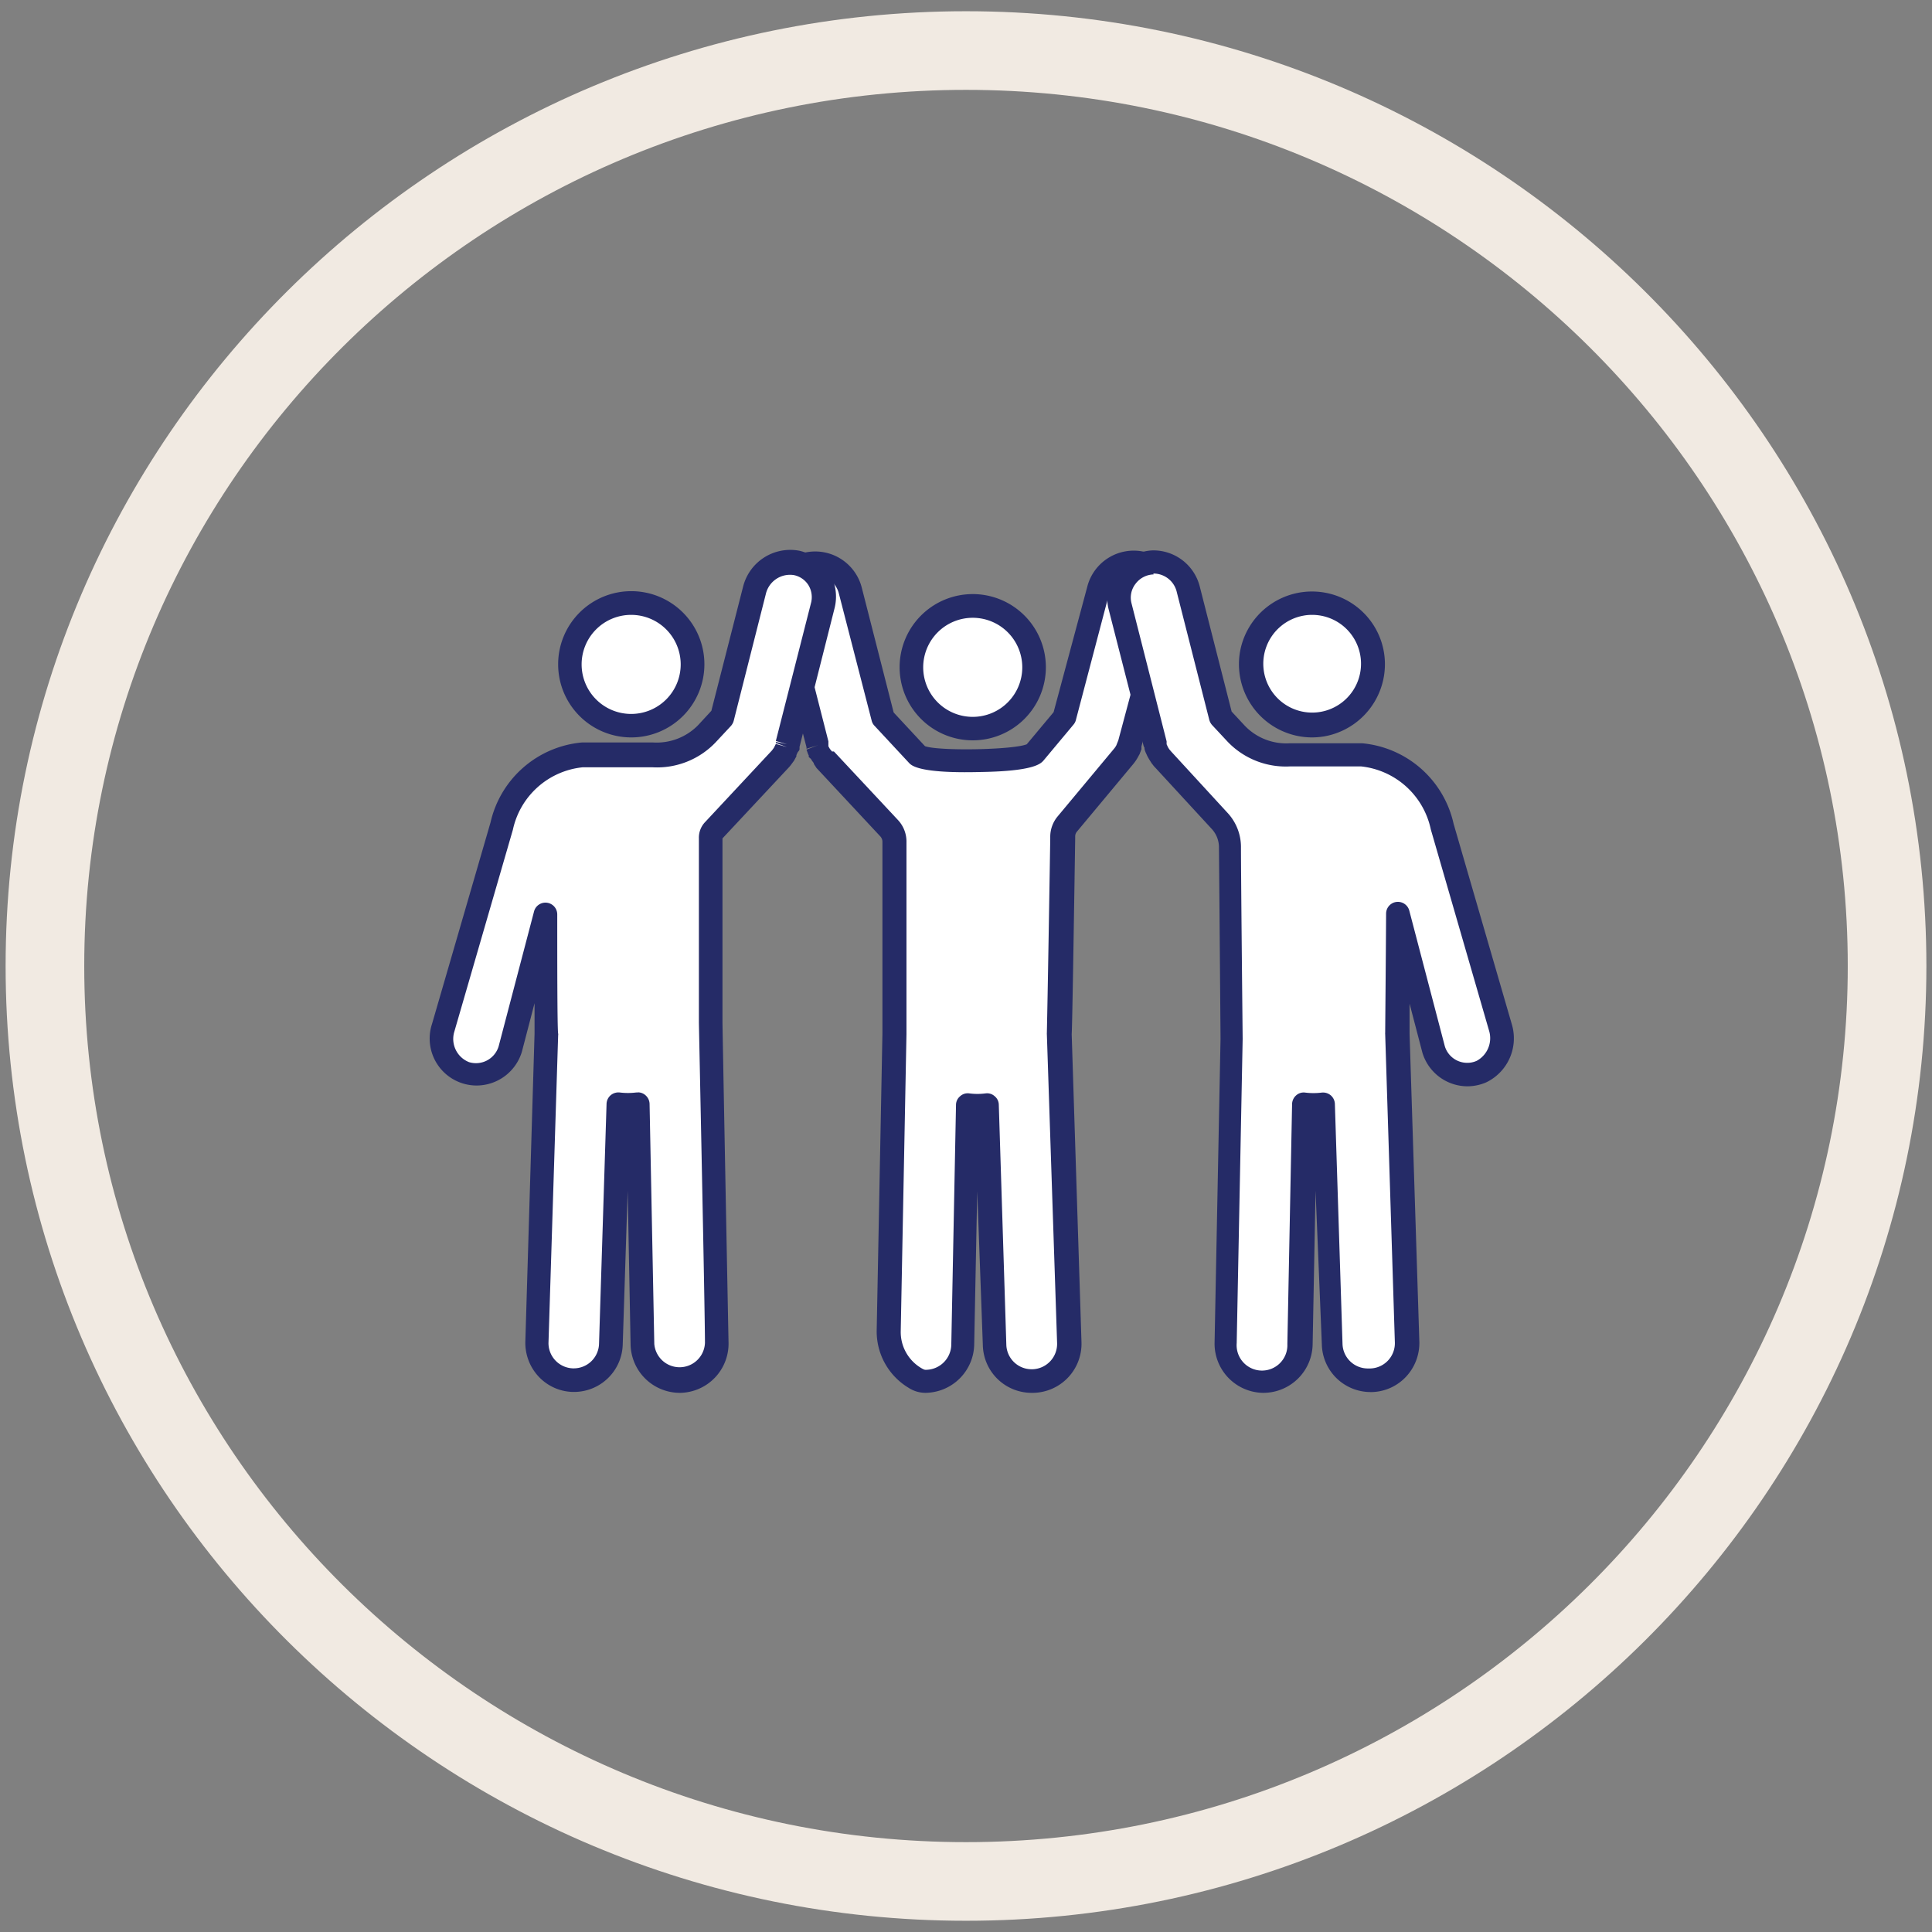
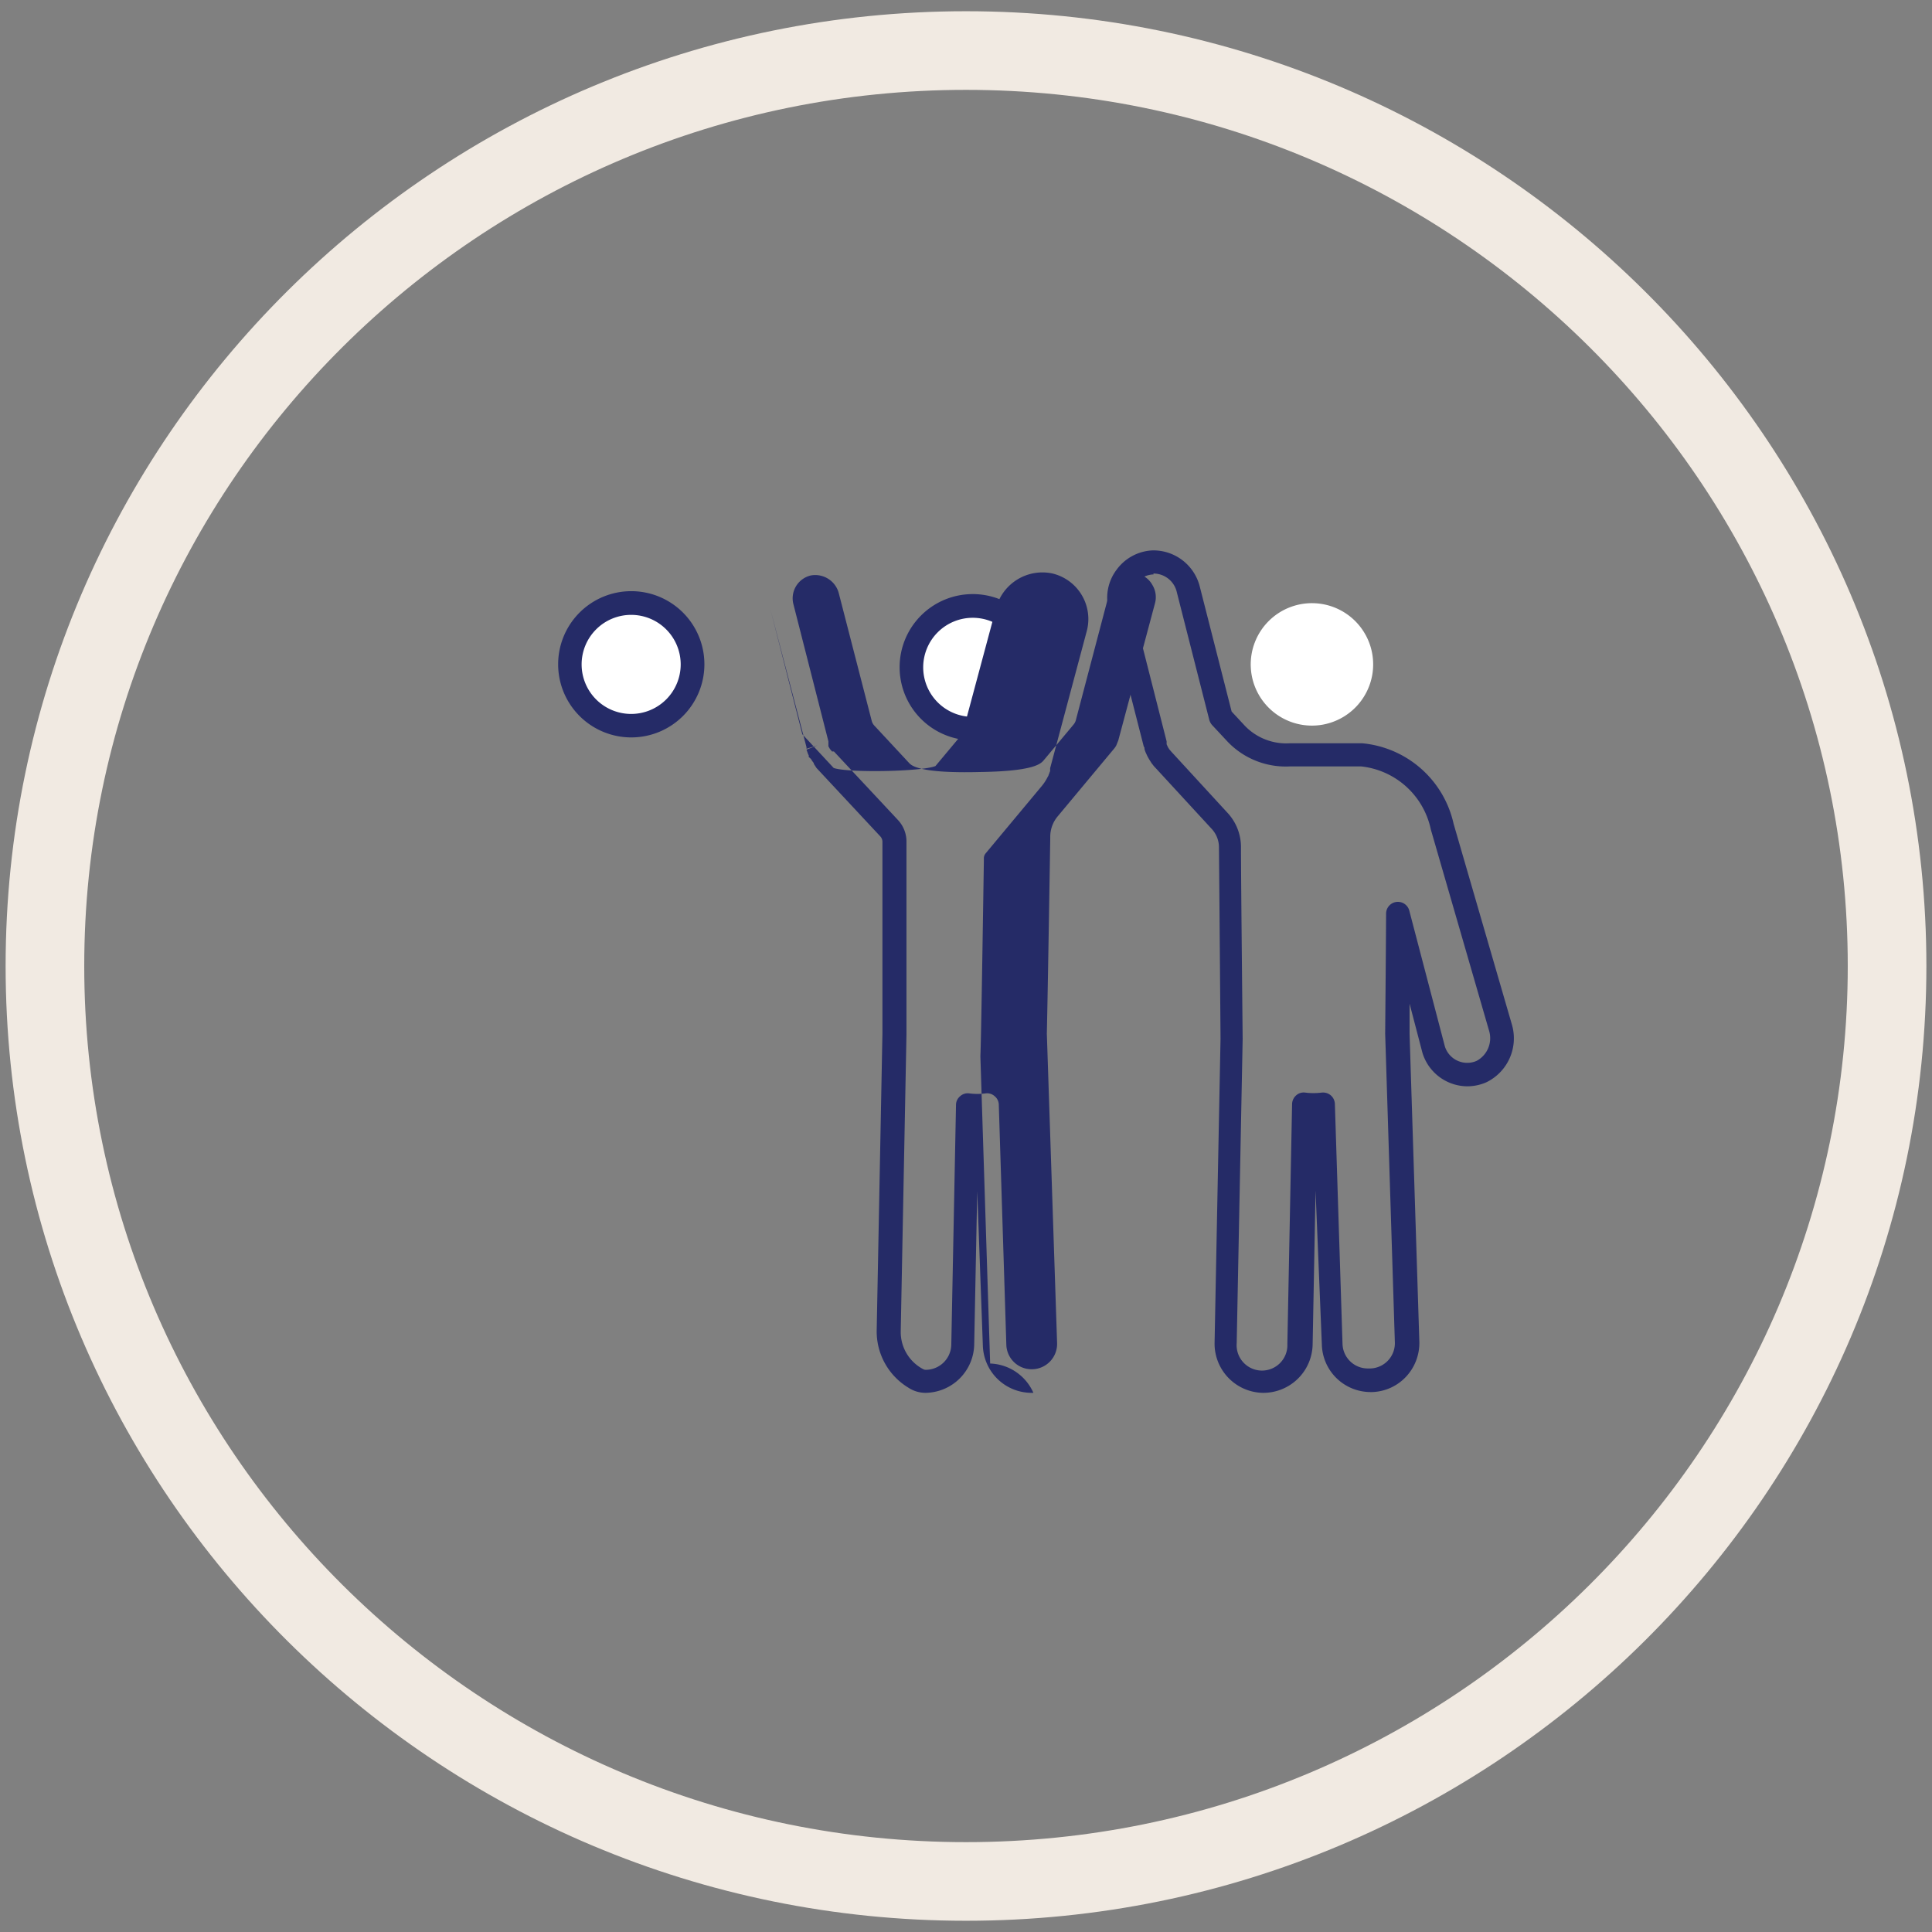
<svg xmlns="http://www.w3.org/2000/svg" id="Layer_1" data-name="Layer 1" viewBox="0 0 172 172">
  <rect x="0" y="0" width="172" height="172" fill="#808080" stroke="none" />
  <defs>
    <style>.cls-1{fill:#f1eae2;}.cls-2{fill:#fff;}.cls-3{fill:#252b67;}</style>
  </defs>
  <path class="cls-1" d="M86,171C38.86,171,.5,132.87.5,86S38.86,1,86,1s85.5,38.13,85.5,85S133.14,171,86,171ZM86,8C42.71,8,7.5,43,7.5,86S42.71,164,86,164s78.5-35,78.5-78S129.29,8,86,8Z" />
  <path class="cls-2" d="M86.61,64.87a5.46,5.46,0,1,0-5.45-5.46,5.45,5.45,0,0,0,5.45,5.46" />
  <path class="cls-3" d="M86.61,55a4.41,4.41,0,1,0,4.4,4.4,4.41,4.41,0,0,0-4.4-4.4m0,10.91a6.51,6.51,0,1,1,6.5-6.51,6.51,6.51,0,0,1-6.5,6.51" />
-   <path class="cls-2" d="M101.56,50.13a3.22,3.22,0,0,0-3.77,2.36l-3,11.41L92.11,67c-.7.84-9.73,1-10.44.22L78.6,64,75.71,52.61A3.21,3.21,0,0,0,72,50.21,3.13,3.13,0,0,0,69.61,54l3.12,12.23a.74.74,0,0,1,0,.14l0,.14a.61.61,0,0,0,.05.12l.06.15,0,.11.09.15.05.09.12.18.05.06.18.22,5.7,6.11A1.75,1.75,0,0,1,79.64,75c0,3.28,0,16.88,0,17.06l-.51,26.41a4.78,4.78,0,0,0,2.31,4.21,1.65,1.65,0,0,0,1,.32,3.31,3.31,0,0,0,3.31-3.25l.42-21.36a7.34,7.34,0,0,0,1.71,0l.67,21.37a3.31,3.31,0,0,0,3.31,3.2h.11a3.31,3.31,0,0,0,3.2-3.41l-.87-27.42c0-.3.27-14.44.32-17.62A1.77,1.77,0,0,1,95,73.35l5-6a2.81,2.81,0,0,0,.35-.5l0-.09a.8.8,0,0,0,.08-.16l0-.12,0-.14a.74.74,0,0,0,0-.14l0,0L103.86,54a3.12,3.12,0,0,0-2.3-3.85" />
-   <path class="cls-3" d="M74.24,66.9,79.94,73A2.81,2.81,0,0,1,80.7,75c0,2,0,8,0,12.31,0,2.67,0,4.7,0,4.77l-.51,26.41a3.73,3.73,0,0,0,1.8,3.29c.28.17.35.17.44.17a2.28,2.28,0,0,0,2.26-2.22l.42-21.36a1,1,0,0,1,.36-.77,1,1,0,0,1,.81-.26,5.57,5.57,0,0,0,1.47,0,1,1,0,0,1,.8.25,1,1,0,0,1,.37.76l.67,21.36a2.25,2.25,0,0,0,2.26,2.19h.07a2.26,2.26,0,0,0,2.19-2.33L93.2,92.11a1.09,1.09,0,0,1,0-.18c0-.19.07-2.77.3-17.25v-.23a2.84,2.84,0,0,1,.66-1.77l5-6,0,0a1.66,1.66,0,0,0,.22-.32l.18-.45,3.27-12.22a2.08,2.08,0,0,0-.23-1.6,2,2,0,0,0-1.3-1,2.17,2.17,0,0,0-2.52,1.62l-3,11.4a1,1,0,0,1-.21.4l-2.63,3.15c-.26.31-.8,1-5.68,1.07-5.45.14-6.12-.58-6.34-.82l-3.07-3.3a1,1,0,0,1-.25-.46L74.69,52.87a2.17,2.17,0,0,0-2.5-1.64,2.09,2.09,0,0,0-1.56,2.54L73.75,66s0,.1,0,.11l0,.09,0,.08,0,.09,0,.07.09.16a.83.83,0,0,0,.08.12l.15.18M82.39,124a2.77,2.77,0,0,1-1.52-.46,5.85,5.85,0,0,1-2.82-5.14L78.56,92c0-.11,0-2.12,0-4.73,0-4.31,0-10.29,0-12.31a.71.71,0,0,0-.19-.5l-5.68-6.09L72.45,68l0-.06c-.07-.1-.13-.17-.18-.25l-.07-.12L72,67.39,72,67.25a1.21,1.21,0,0,1-.09-.2l-.11-.31,1-.39-1,.31,0-.14L68.6,54.29a4.16,4.16,0,0,1,3.13-5.11,4.28,4.28,0,0,1,5,3.17l2.83,11.08,2.79,3c1.28.45,7.83.33,9.06-.17l2.39-2.86,3-11.18a4.27,4.27,0,0,1,5-3.11,4.17,4.17,0,0,1,3.08,5.14l-3.26,12.2s0,.07,0,.09l0,.17a1.34,1.34,0,0,0-.07.18,1.11,1.11,0,0,1-.07.16c0,.08-.07.15-.1.22l-.07.13a4,4,0,0,1-.42.62l0,0-5,6a.68.68,0,0,0-.17.45v.23c-.22,14.41-.28,16.88-.31,17.38l.87,27.37A4.37,4.37,0,0,1,92,124h-.14a4.34,4.34,0,0,1-4.36-4.22L87,106.05l-.27,13.67A4.39,4.39,0,0,1,82.39,124" />
+   <path class="cls-3" d="M74.24,66.9,79.94,73A2.81,2.81,0,0,1,80.7,75c0,2,0,8,0,12.31,0,2.67,0,4.7,0,4.77l-.51,26.41a3.73,3.73,0,0,0,1.8,3.29c.28.17.35.17.44.17a2.28,2.28,0,0,0,2.26-2.22l.42-21.36a1,1,0,0,1,.36-.77,1,1,0,0,1,.81-.26,5.57,5.57,0,0,0,1.47,0,1,1,0,0,1,.8.25,1,1,0,0,1,.37.76l.67,21.36a2.25,2.25,0,0,0,2.26,2.19h.07a2.26,2.26,0,0,0,2.19-2.33L93.2,92.11a1.09,1.09,0,0,1,0-.18c0-.19.07-2.77.3-17.25v-.23a2.84,2.84,0,0,1,.66-1.77l5-6,0,0a1.66,1.66,0,0,0,.22-.32l.18-.45,3.27-12.22a2.08,2.08,0,0,0-.23-1.6,2,2,0,0,0-1.3-1,2.17,2.17,0,0,0-2.52,1.62l-3,11.4a1,1,0,0,1-.21.4l-2.63,3.15c-.26.31-.8,1-5.68,1.07-5.45.14-6.12-.58-6.34-.82l-3.07-3.3a1,1,0,0,1-.25-.46L74.69,52.87a2.17,2.17,0,0,0-2.5-1.64,2.09,2.09,0,0,0-1.56,2.54L73.75,66s0,.1,0,.11l0,.09,0,.08,0,.09,0,.07.09.16a.83.83,0,0,0,.08.12l.15.18M82.39,124a2.77,2.77,0,0,1-1.52-.46,5.85,5.85,0,0,1-2.82-5.14L78.56,92c0-.11,0-2.12,0-4.73,0-4.31,0-10.29,0-12.31a.71.71,0,0,0-.19-.5l-5.68-6.09L72.45,68l0-.06c-.07-.1-.13-.17-.18-.25l-.07-.12L72,67.39,72,67.25a1.21,1.21,0,0,1-.09-.2l-.11-.31,1-.39-1,.31,0-.14L68.6,54.29l2.83,11.08,2.79,3c1.28.45,7.83.33,9.06-.17l2.39-2.86,3-11.18a4.27,4.27,0,0,1,5-3.11,4.17,4.17,0,0,1,3.08,5.14l-3.26,12.2s0,.07,0,.09l0,.17a1.34,1.34,0,0,0-.07.18,1.11,1.11,0,0,1-.07.16c0,.08-.07.15-.1.22l-.07.13a4,4,0,0,1-.42.62l0,0-5,6a.68.68,0,0,0-.17.45v.23c-.22,14.41-.28,16.88-.31,17.38l.87,27.37A4.37,4.37,0,0,1,92,124h-.14a4.34,4.34,0,0,1-4.36-4.22L87,106.05l-.27,13.67A4.39,4.39,0,0,1,82.39,124" />
  <path class="cls-2" d="M56.2,64.6a5.46,5.46,0,1,0-5.45-5.45A5.45,5.45,0,0,0,56.2,64.6" />
  <path class="cls-3" d="M56.2,54.74a4.41,4.41,0,1,0,4.4,4.41,4.41,4.41,0,0,0-4.4-4.41m0,10.91a6.51,6.51,0,1,1,6.51-6.5,6.51,6.51,0,0,1-6.51,6.5" />
-   <path class="cls-2" d="M70.93,50.17a3.27,3.27,0,0,0-3.74,2.41L64.3,63.91,62.92,65.4a6.12,6.12,0,0,1-4.78,1.86l-6.16,0h-.16a8.13,8.13,0,0,0-7.18,6.36l-5.21,18a3.29,3.29,0,0,0,2,4,3.2,3.2,0,0,0,1,.15,3.13,3.13,0,0,0,3-2.26l3.16-12.06s0,10.36.08,10.7l-.87,27.42A3.32,3.32,0,0,0,51,122.87h.1a3.31,3.31,0,0,0,3.31-3.2l.68-21.37a6,6,0,0,0,.85.06,8.28,8.28,0,0,0,.86-.06l.41,21.37a3.31,3.31,0,0,0,3.31,3.24h.07a3.3,3.3,0,0,0,3.24-3.37S63.27,91.3,63.27,91c0,0,0-13.81,0-16.39a1,1,0,0,1,.28-.71l5.87-6.29a2.52,2.52,0,0,0,.21-.25l0-.06a.94.94,0,0,0,.12-.18l.06-.08a1.19,1.19,0,0,0,.08-.16l.06-.11.06-.15a.61.61,0,0,1,0-.12s0-.09,0-.14,0-.09,0-.13L73.28,54a3.13,3.13,0,0,0-2.35-3.82" />
-   <path class="cls-3" d="M56.78,97.25a1,1,0,0,1,.69.26,1.06,1.06,0,0,1,.36.77l.42,21.37a2.26,2.26,0,0,0,4.51-.09c0-2.9-.54-28.26-.54-28.56,0,0,0-13.81,0-16.38a2,2,0,0,1,.56-1.44l5.87-6.29a1,1,0,0,0,.14-.17l.11-.15.17-.34,1,.28-1-.36,0-.1,1,.2-1-.28,3.12-12.24A2.07,2.07,0,0,0,72,52.14a2,2,0,0,0-1.32-.94,2.21,2.21,0,0,0-2.49,1.64L65.32,64.17a1.15,1.15,0,0,1-.25.46l-1.38,1.48a7.2,7.2,0,0,1-5.59,2.2l-6.12,0h-.11a7.09,7.09,0,0,0-6.21,5.56l-5.22,18a2.22,2.22,0,0,0,1.32,2.69,2.11,2.11,0,0,0,2.63-1.4l3.15-12a1.05,1.05,0,0,1,2.07.26c0,4,0,10.13.08,10.6a.33.33,0,0,1,0,.14l-.86,27.41A2.25,2.25,0,0,0,51,121.82h.08a2.25,2.25,0,0,0,2.25-2.19L54,98.27a1.06,1.06,0,0,1,.36-.76,1.08,1.08,0,0,1,.81-.25,6,6,0,0,0,1.47,0h.12M60.5,124a4.39,4.39,0,0,1-4.36-4.27L55.88,106l-.44,13.69a4.34,4.34,0,0,1-4.35,4.23H51a4.31,4.31,0,0,1-3.05-1.37,4.4,4.4,0,0,1-1.18-3.13L47.59,92c0-.36,0-1.26,0-2.69l-1.13,4.33a4.22,4.22,0,0,1-4,3,4.18,4.18,0,0,1-4-5.48l5.21-17.94a9.19,9.19,0,0,1,8.14-7.12H52l6.14,0a5.16,5.16,0,0,0,4-1.53l1.19-1.29,2.83-11.07a4.33,4.33,0,0,1,5-3.18,4.19,4.19,0,0,1,3.14,5.11L71.18,66.49s0,.09,0,.14,0,.17-.07.22L71,67l-.1.23,0,.11-.14.25-.07.13-.16.22-.06.08a3,3,0,0,1-.27.33l-5.88,6.29c0,2.56,0,16.38,0,16.38,0,.37.35,18.82.54,28.52A4.38,4.38,0,0,1,60.59,124H60.5" />
  <path class="cls-2" d="M117.72,64.52a5.45,5.45,0,1,1,4.45-4.45,5.46,5.46,0,0,1-4.45,4.45" />
-   <path class="cls-3" d="M116.8,54.74a4,4,0,0,0-.76.07,4.35,4.35,0,1,0,.76-.07m0,10.91a6.52,6.52,0,0,1-6.41-7.6,6.51,6.51,0,0,1,11-3.5,6.46,6.46,0,0,1,1.81,5.69,6.53,6.53,0,0,1-5.32,5.32,6.89,6.89,0,0,1-1.1.09" />
-   <path class="cls-2" d="M102.65,50.09a3.19,3.19,0,0,1,3.15,2.46l2.9,11.36,1.38,1.49a6.14,6.14,0,0,0,4.78,1.86l6.16,0a.86.86,0,0,1,.16,0,8.13,8.13,0,0,1,7.18,6.36l5.21,18a3.33,3.33,0,0,1-1.71,3.85,3.18,3.18,0,0,1-1.26.27,3.13,3.13,0,0,1-3-2.26l-3.16-12.06s0,10.36-.08,10.7l.86,27.42a3.3,3.3,0,0,1-3.2,3.41h-.11a3.3,3.3,0,0,1-3.3-3.2l-.68-21.37a7.91,7.91,0,0,1-.85.06,8.1,8.1,0,0,1-.86-.06l-.42,21.37a3.3,3.3,0,0,1-3.3,3.24h-.07a3.32,3.32,0,0,1-3.25-3.37l.53-27.07c0-.21-.14-17.12-.14-17.12a3.43,3.43,0,0,0-.93-2.31l-5-5.43a1.64,1.64,0,0,1-.21-.25l0-.06a1.74,1.74,0,0,1-.11-.18l-.06-.08a1.19,1.19,0,0,1-.08-.16l-.06-.11-.06-.15,0-.12s0-.1,0-.15a.56.56,0,0,1,0-.12L99.72,54a3.14,3.14,0,0,1,2.93-3.9" />
  <path class="cls-3" d="M102.7,51.14a2.08,2.08,0,0,0-1.61.84,2,2,0,0,0-.35,1.75L103.86,66l0,.08,0,.1,0,.08.13.28.11.17.17.2,5,5.44a4.47,4.47,0,0,1,1.21,3c0,2.83.15,16.94.15,17.15l-.53,27.07a2.26,2.26,0,1,0,4.51.09l.42-21.37a1.06,1.06,0,0,1,.36-.77,1,1,0,0,1,.81-.25,6,6,0,0,0,1.47,0,1.07,1.07,0,0,1,.81.25,1.06,1.06,0,0,1,.36.76l.68,21.36a2.25,2.25,0,0,0,2.25,2.19H122a2.25,2.25,0,0,0,2.18-2.33l-.86-27.41a1.08,1.08,0,0,1,0-.18c0-.43.06-6.56.08-10.56a1.05,1.05,0,0,1,2.07-.26l3.16,12.06a2.08,2.08,0,0,0,2,1.47,2,2,0,0,0,.84-.18,2.29,2.29,0,0,0,1.12-2.6l-5.21-18a7.11,7.11,0,0,0-6.22-5.61H121l-6.13,0a7.16,7.16,0,0,1-5.58-2.2l-1.38-1.48a1.15,1.15,0,0,1-.25-.46l-2.89-11.36a2.13,2.13,0,0,0-2.09-1.67M112.5,124h-.09a4.38,4.38,0,0,1-4.28-4.44l.53-27.07c0-.31-.09-11.31-.14-17.09a2.41,2.41,0,0,0-.65-1.61l-5-5.43a2.17,2.17,0,0,1-.27-.32l-.06-.07-.16-.25-.07-.11-.12-.21-.07-.14L102,67l-.06-.15-.05-.17c0-.11,0-.16-.06-.2L98.7,54.25a4.14,4.14,0,0,1,.7-3.52A4.19,4.19,0,0,1,102.61,49a4.26,4.26,0,0,1,4.21,3.25l2.83,11.1,1.2,1.29a5.11,5.11,0,0,0,4,1.53l6.19,0h.22a9.2,9.2,0,0,1,8.15,7.17l5.2,17.91a4.35,4.35,0,0,1-2.3,5.11,4.25,4.25,0,0,1-1.68.35,4.2,4.2,0,0,1-4-3l-1.14-4.36c0,1.43,0,2.33,0,2.69l.87,27.4a4.4,4.4,0,0,1-1.18,3.12,4.31,4.31,0,0,1-3,1.37h-.15a4.34,4.34,0,0,1-4.35-4.23L117.12,106l-.26,13.68A4.39,4.39,0,0,1,112.5,124" />
</svg>